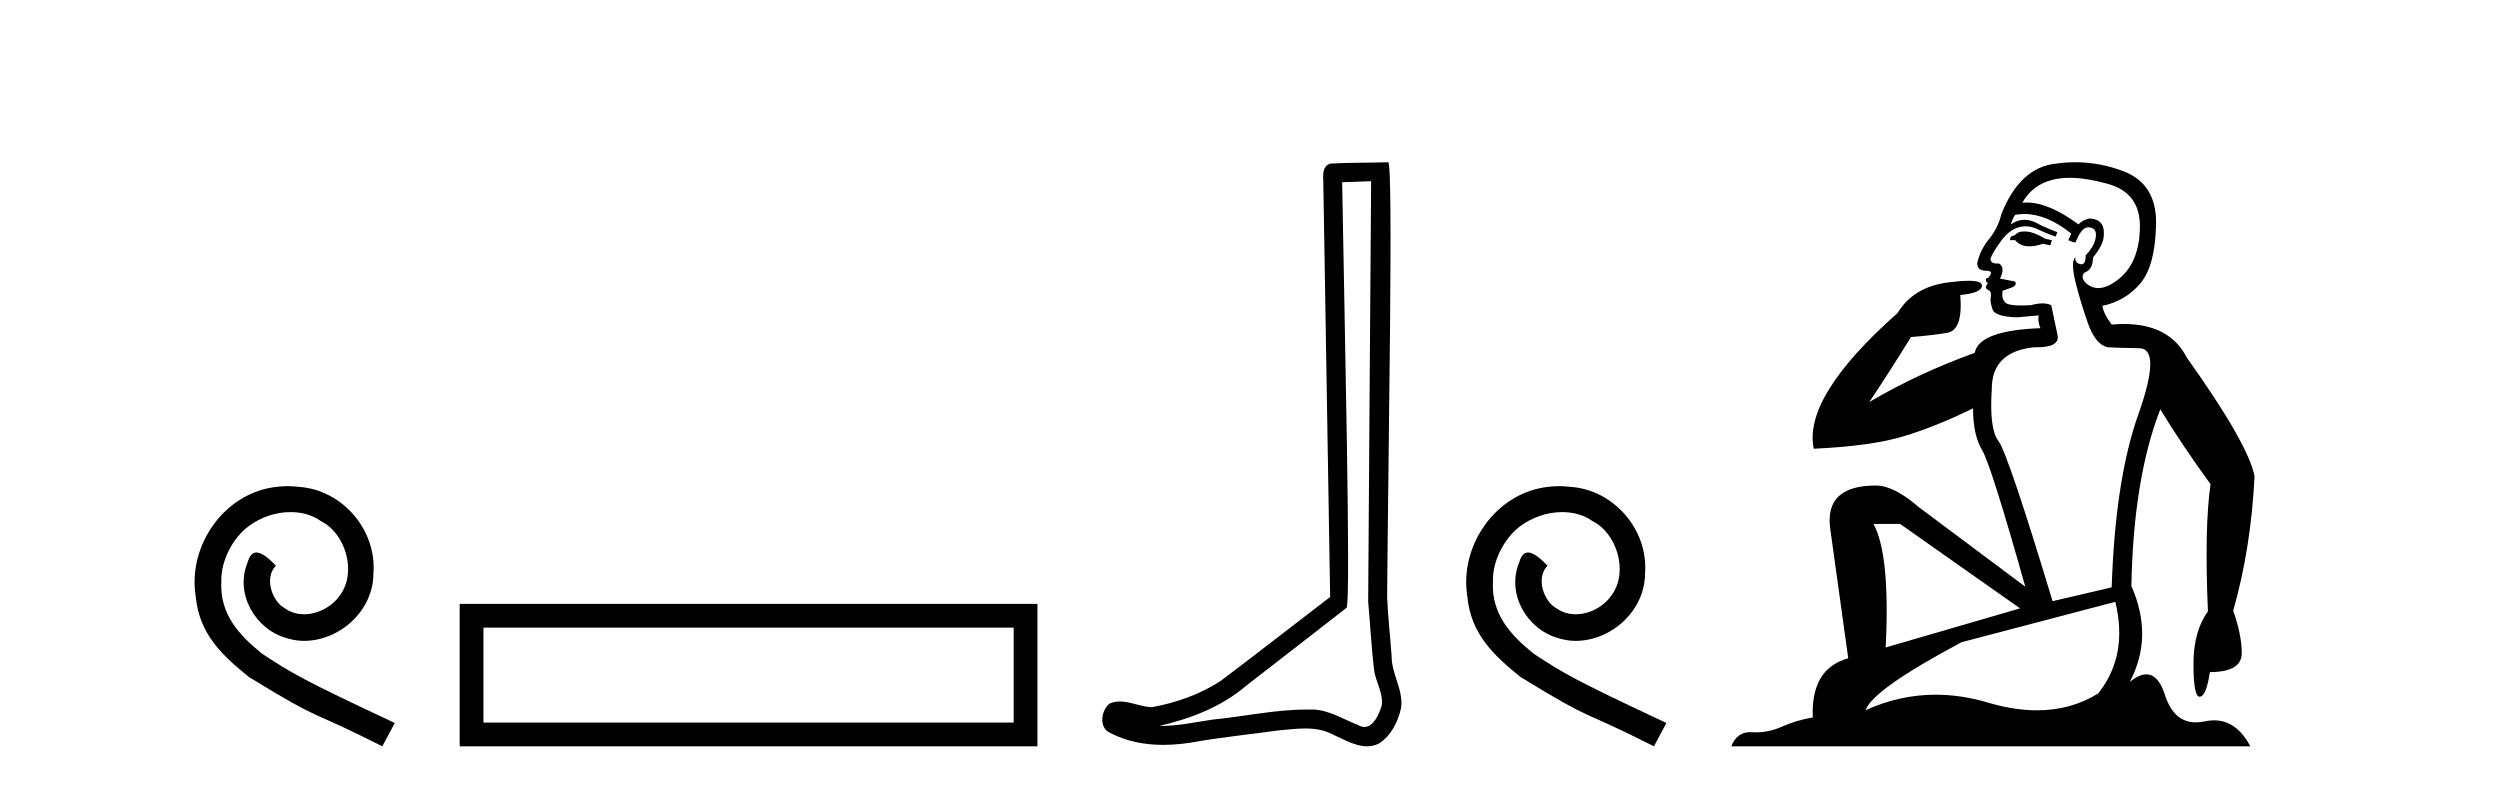
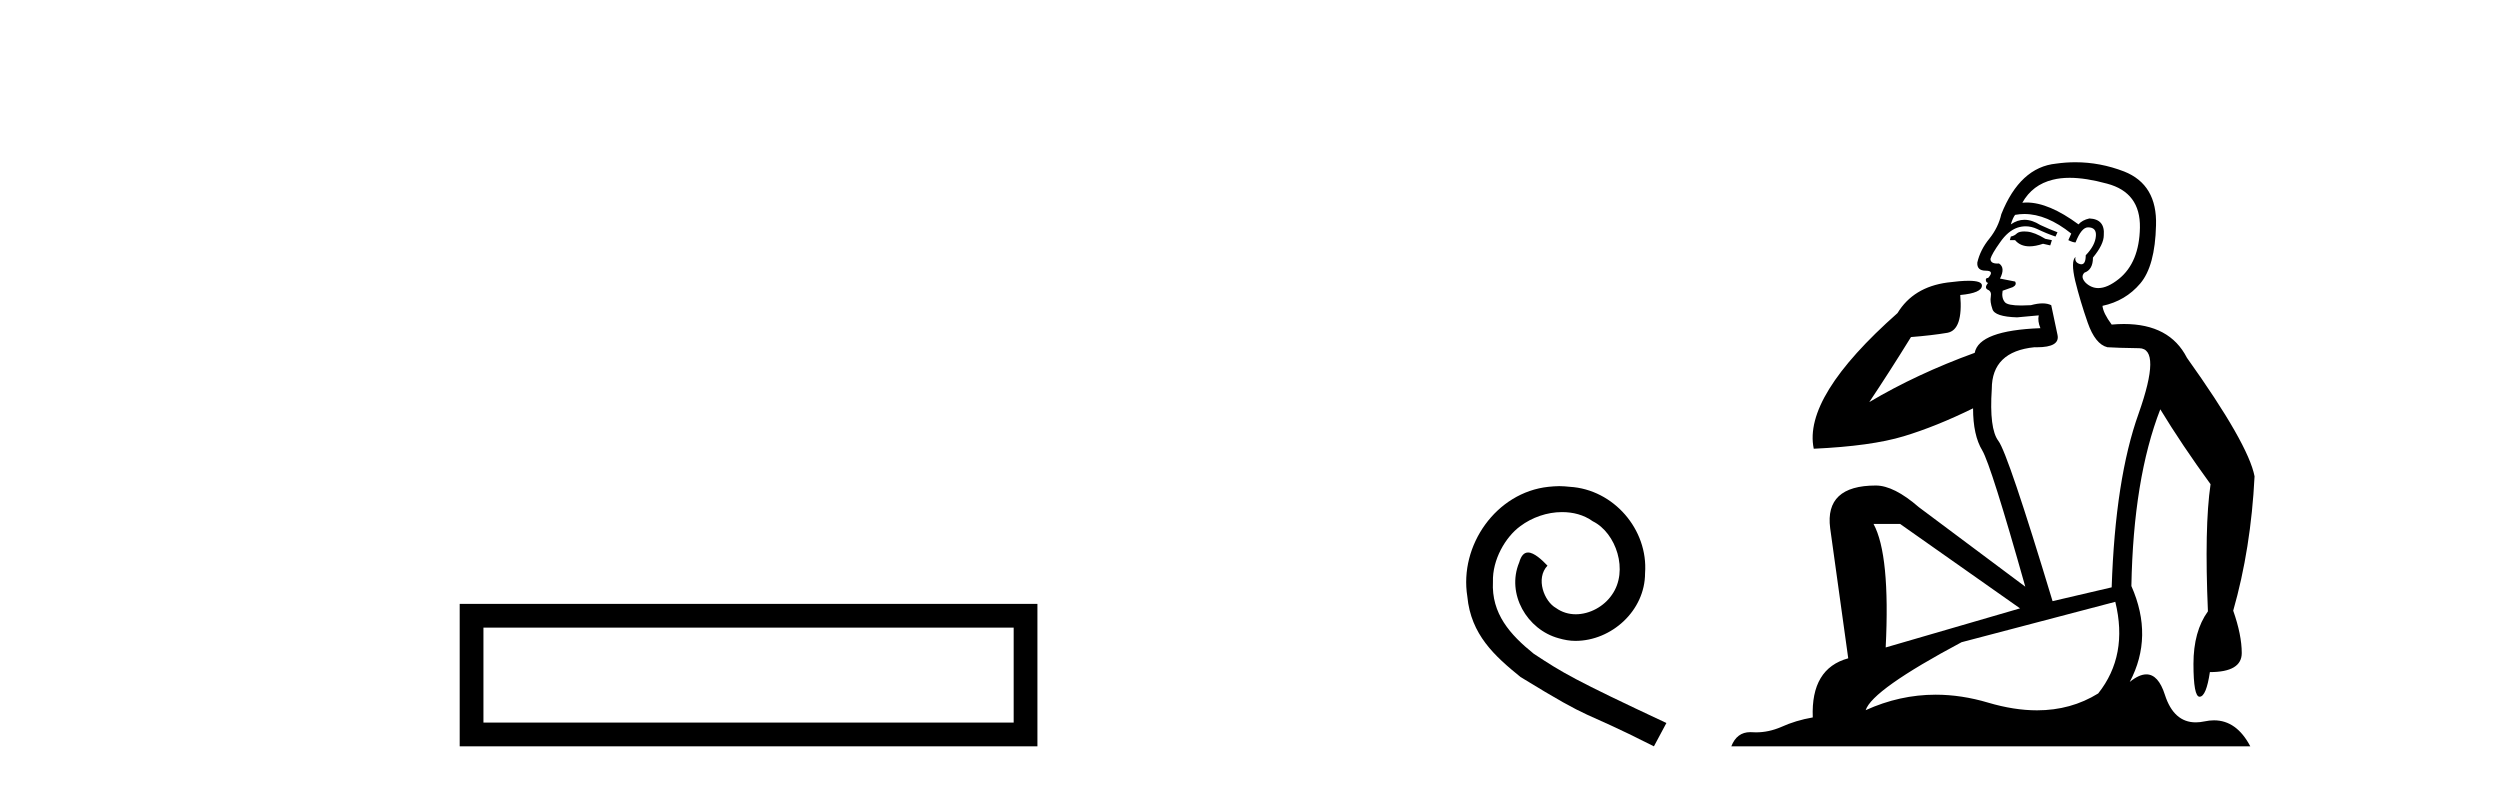
<svg xmlns="http://www.w3.org/2000/svg" width="130.0" height="41.0">
-   <path d="M 14.96 25.279 C 14.772 25.279 14.584 25.297 14.397 25.314 C 11.68 25.604 9.75 28.354 10.177 31.019 C 10.365 33.001 11.595 34.111 12.944 35.205 C 16.959 37.665 15.832 36.759 19.88 38.809 L 20.529 37.596 C 15.712 35.341 15.131 34.983 13.628 33.992 C 12.398 33.001 11.424 31.908 11.509 30.251 C 11.475 29.106 12.159 27.927 12.927 27.364 C 13.542 26.902 14.328 26.629 15.097 26.629 C 15.678 26.629 16.224 26.766 16.703 27.107 C 17.916 27.705 18.582 29.687 17.694 30.934 C 17.284 31.532 16.549 31.942 15.814 31.942 C 15.456 31.942 15.097 31.839 14.789 31.617 C 14.174 31.276 13.713 30.08 14.345 29.414 C 14.055 29.106 13.645 28.73 13.337 28.73 C 13.132 28.73 12.979 28.884 12.876 29.243 C 12.193 30.883 13.286 32.745 14.926 33.189 C 15.217 33.274 15.507 33.326 15.797 33.326 C 17.677 33.326 19.419 31.754 19.419 29.807 C 19.59 27.534 17.779 25.45 15.507 25.314 C 15.336 25.297 15.148 25.279 14.96 25.279 Z" style="fill:#000000;stroke:none" />
  <path d="M 23.904 31.402 L 23.904 38.809 L 53.946 38.809 L 53.946 31.402 L 23.904 31.402 M 52.711 32.636 L 52.711 37.574 L 25.139 37.574 L 25.139 32.636 L 52.711 32.636 Z" style="fill:#000000;stroke:none" />
-   <path d="M 71.299 9.424 C 71.249 16.711 71.191 23.997 71.145 31.284 C 71.252 32.464 71.313 33.649 71.45 34.826 C 71.531 35.455 71.941 36.041 71.851 36.685 C 71.718 37.12 71.432 37.802 70.949 37.802 C 70.842 37.802 70.726 37.769 70.599 37.691 C 69.817 37.391 69.073 36.894 68.211 36.894 C 68.164 36.894 68.116 36.895 68.067 36.898 C 68.025 36.898 67.982 36.897 67.939 36.897 C 66.302 36.897 64.693 37.259 63.068 37.418 C 62.181 37.544 61.296 37.747 60.396 37.747 C 60.358 37.747 60.32 37.746 60.282 37.745 C 61.907 37.378 63.512 36.757 64.792 35.665 C 66.534 34.31 68.282 32.963 70.022 31.604 C 70.257 31.314 69.909 16.507 69.792 9.476 C 70.294 9.459 70.796 9.441 71.299 9.424 ZM 72.184 8.437 C 72.184 8.437 72.183 8.437 72.183 8.437 C 71.323 8.465 70.042 8.452 69.184 8.506 C 68.726 8.639 68.806 9.152 68.813 9.52 C 68.931 16.694 69.05 23.868 69.168 31.042 C 67.266 32.496 65.381 33.973 63.468 35.412 C 62.398 36.109 61.16 36.543 59.911 36.772 C 59.352 36.766 58.788 36.477 58.231 36.477 C 58.053 36.477 57.875 36.507 57.699 36.586 C 57.27 36.915 57.122 37.817 57.696 38.093 C 58.56 38.557 59.522 38.733 60.491 38.733 C 61.103 38.733 61.718 38.663 62.311 38.55 C 63.692 38.315 65.086 38.178 66.472 37.982 C 66.928 37.942 67.401 37.881 67.867 37.881 C 68.371 37.881 68.867 37.953 69.322 38.201 C 69.869 38.444 70.474 38.809 71.083 38.809 C 71.287 38.809 71.491 38.768 71.694 38.668 C 72.333 38.27 72.702 37.528 72.858 36.81 C 72.986 35.873 72.354 35.044 72.365 34.114 C 72.292 33.096 72.176 32.08 72.131 31.061 C 72.183 23.698 72.467 8.437 72.184 8.437 Z" style="fill:#000000;stroke:none" />
  <path d="M 81.084 25.279 C 80.896 25.279 80.708 25.297 80.52 25.314 C 77.804 25.604 75.873 28.354 76.301 31.019 C 76.488 33.001 77.718 34.111 79.068 35.205 C 83.083 37.665 81.955 36.759 86.004 38.809 L 86.653 37.596 C 81.835 35.341 81.255 34.983 79.751 33.992 C 78.521 33.001 77.548 31.908 77.633 30.251 C 77.599 29.106 78.282 27.927 79.051 27.364 C 79.666 26.902 80.452 26.629 81.22 26.629 C 81.801 26.629 82.348 26.766 82.826 27.107 C 84.039 27.705 84.705 29.687 83.817 30.934 C 83.407 31.532 82.673 31.942 81.938 31.942 C 81.579 31.942 81.22 31.839 80.913 31.617 C 80.298 31.276 79.837 30.08 80.469 29.414 C 80.178 29.106 79.768 28.73 79.461 28.73 C 79.256 28.73 79.102 28.884 79 29.243 C 78.316 30.883 79.41 32.745 81.05 33.189 C 81.34 33.274 81.63 33.326 81.921 33.326 C 83.8 33.326 85.543 31.754 85.543 29.807 C 85.713 27.534 83.903 25.45 81.63 25.314 C 81.46 25.297 81.272 25.279 81.084 25.279 Z" style="fill:#000000;stroke:none" />
  <path d="M 105.261 12.036 Q 105.007 12.036 104.888 12.129 Q 104.751 12.266 104.563 12.3 L 104.512 12.488 L 104.785 12.488 Q 105.055 12.81 105.534 12.81 Q 105.842 12.81 106.237 12.676 L 106.613 12.761 L 106.698 12.488 L 106.357 12.419 Q 105.793 12.078 105.417 12.044 Q 105.334 12.036 105.261 12.036 ZM 107.62 9.246 Q 108.459 9.246 109.568 9.55 Q 111.31 10.011 111.276 11.839 Q 111.242 13.649 110.183 14.503 Q 109.589 14.98 109.112 14.98 Q 108.752 14.98 108.458 14.708 Q 108.167 14.401 108.389 14.179 Q 108.834 14.025 108.834 13.393 Q 109.397 12.71 109.397 12.232 Q 109.466 11.395 108.646 11.36 Q 108.27 11.446 108.082 11.668 Q 106.539 10.53 105.38 10.53 Q 105.269 10.53 105.161 10.541 L 105.161 10.541 Q 105.691 9.601 106.75 9.345 Q 107.141 9.246 107.62 9.246 ZM 105.267 11.128 Q 106.434 11.128 107.706 12.146 L 107.553 12.488 Q 107.792 12.607 107.928 12.607 Q 108.236 11.822 108.577 11.822 Q 109.021 11.822 108.987 12.266 Q 108.953 12.761 108.458 13.274 Q 108.458 13.743 108.23 13.743 Q 108.201 13.743 108.167 13.735 Q 107.86 13.649 107.928 13.359 L 107.928 13.359 Q 107.672 13.581 107.911 14.606 Q 108.167 15.648 108.56 16.775 Q 108.953 17.902 109.585 18.056 Q 110.08 18.09 111.242 18.107 Q 112.403 18.124 111.208 21.506 Q 109.995 24.888 109.807 30.542 L 106.733 31.26 Q 104.41 23.573 103.914 22.924 Q 103.436 22.292 103.573 20.225 Q 103.573 18.278 105.793 18.056 Q 105.857 18.058 105.918 18.058 Q 107.135 18.058 106.989 17.407 Q 106.852 16.741 106.664 15.87 Q 106.476 15.776 106.212 15.776 Q 105.947 15.776 105.605 15.87 Q 105.332 15.886 105.113 15.886 Q 104.4 15.886 104.256 15.716 Q 104.068 15.494 104.136 15.118 L 104.666 14.93 Q 104.888 14.811 104.785 14.64 L 104 14.486 Q 104.29 13.923 103.948 13.701 Q 103.899 13.704 103.855 13.704 Q 103.504 13.704 103.504 13.461 Q 103.573 13.205 104 12.607 Q 104.41 12.01 104.905 11.839 Q 105.119 11.768 105.332 11.768 Q 105.631 11.768 105.93 11.907 Q 106.425 12.146 106.886 12.3 L 106.989 12.078 Q 106.579 11.924 106.101 11.702 Q 105.668 11.429 105.272 11.429 Q 104.902 11.429 104.563 11.668 Q 104.666 11.326 104.785 11.173 Q 105.024 11.128 105.267 11.128 ZM 98.807 27.246 L 105.042 31.635 L 98.056 33.668 Q 98.295 28.851 97.424 27.246 ZM 109.995 31.294 Q 110.678 34.078 109.107 36.059 Q 107.689 36.937 105.924 36.937 Q 104.733 36.937 103.385 36.538 Q 101.995 36.124 100.656 36.124 Q 98.785 36.124 97.014 36.93 Q 97.355 35.871 102.001 33.395 L 109.995 31.294 ZM 107.92 8.437 Q 107.423 8.437 106.921 8.508 Q 105.042 8.696 104.068 11.138 Q 103.914 11.822 103.453 12.402 Q 102.975 12.983 102.821 13.649 Q 102.787 14.076 103.265 14.076 Q 103.726 14.076 103.385 14.452 Q 103.248 14.452 103.265 14.572 Q 103.282 14.708 103.385 14.708 Q 103.163 14.965 103.368 15.067 Q 103.573 15.152 103.521 15.426 Q 103.47 15.682 103.607 16.075 Q 103.726 16.468 104.888 16.502 L 106.015 16.399 L 106.015 16.399 Q 105.947 16.69 106.101 17.065 Q 102.907 17.185 102.685 18.347 Q 99.678 19.44 97.202 20.909 Q 98.243 19.354 99.371 17.527 Q 100.464 17.441 101.267 17.305 Q 102.087 17.151 101.933 15.34 Q 103.06 15.238 103.06 14.845 Q 103.06 14.601 102.367 14.601 Q 101.945 14.601 101.267 14.691 Q 99.49 14.93 98.671 16.28 Q 93.751 20.635 94.315 23.334 Q 97.304 23.197 98.995 22.685 Q 100.686 22.173 102.599 21.233 Q 102.599 22.634 103.077 23.42 Q 103.539 24.205 105.315 30.508 L 99.781 26.374 Q 98.483 25.247 97.543 25.247 Q 94.879 25.247 95.169 27.468 L 96.108 34.232 Q 94.161 34.761 94.264 37.306 Q 93.375 37.46 92.624 37.802 Q 91.975 38.082 91.313 38.082 Q 91.209 38.082 91.104 38.075 Q 91.057 38.072 91.011 38.072 Q 90.316 38.072 90.028 38.809 L 117.015 38.809 Q 116.304 37.457 115.129 37.457 Q 114.894 37.457 114.641 37.511 Q 114.398 37.563 114.18 37.563 Q 113.034 37.563 112.574 36.128 Q 112.235 35.067 111.612 35.067 Q 111.232 35.067 110.747 35.461 Q 111.994 33.104 110.832 30.474 Q 110.935 24.888 112.335 21.284 Q 113.445 23.112 114.949 25.179 Q 114.624 27.399 114.812 31.789 Q 114.06 32.831 114.06 34.522 Q 114.06 36.23 114.379 36.23 Q 114.382 36.23 114.385 36.23 Q 114.726 36.213 114.914 34.949 Q 116.571 34.949 116.571 33.958 Q 116.571 33.019 116.127 31.755 Q 117.049 28.527 117.237 24.769 Q 116.913 23.078 113.719 18.603 Q 112.826 16.848 110.447 16.848 Q 110.14 16.848 109.807 16.878 Q 109.363 16.28 109.329 15.904 Q 110.525 15.648 111.293 14.742 Q 112.062 13.837 112.113 11.719 Q 112.181 9.601 110.456 8.918 Q 109.21 8.437 107.92 8.437 Z" style="fill:#000000;stroke:none" />
</svg>